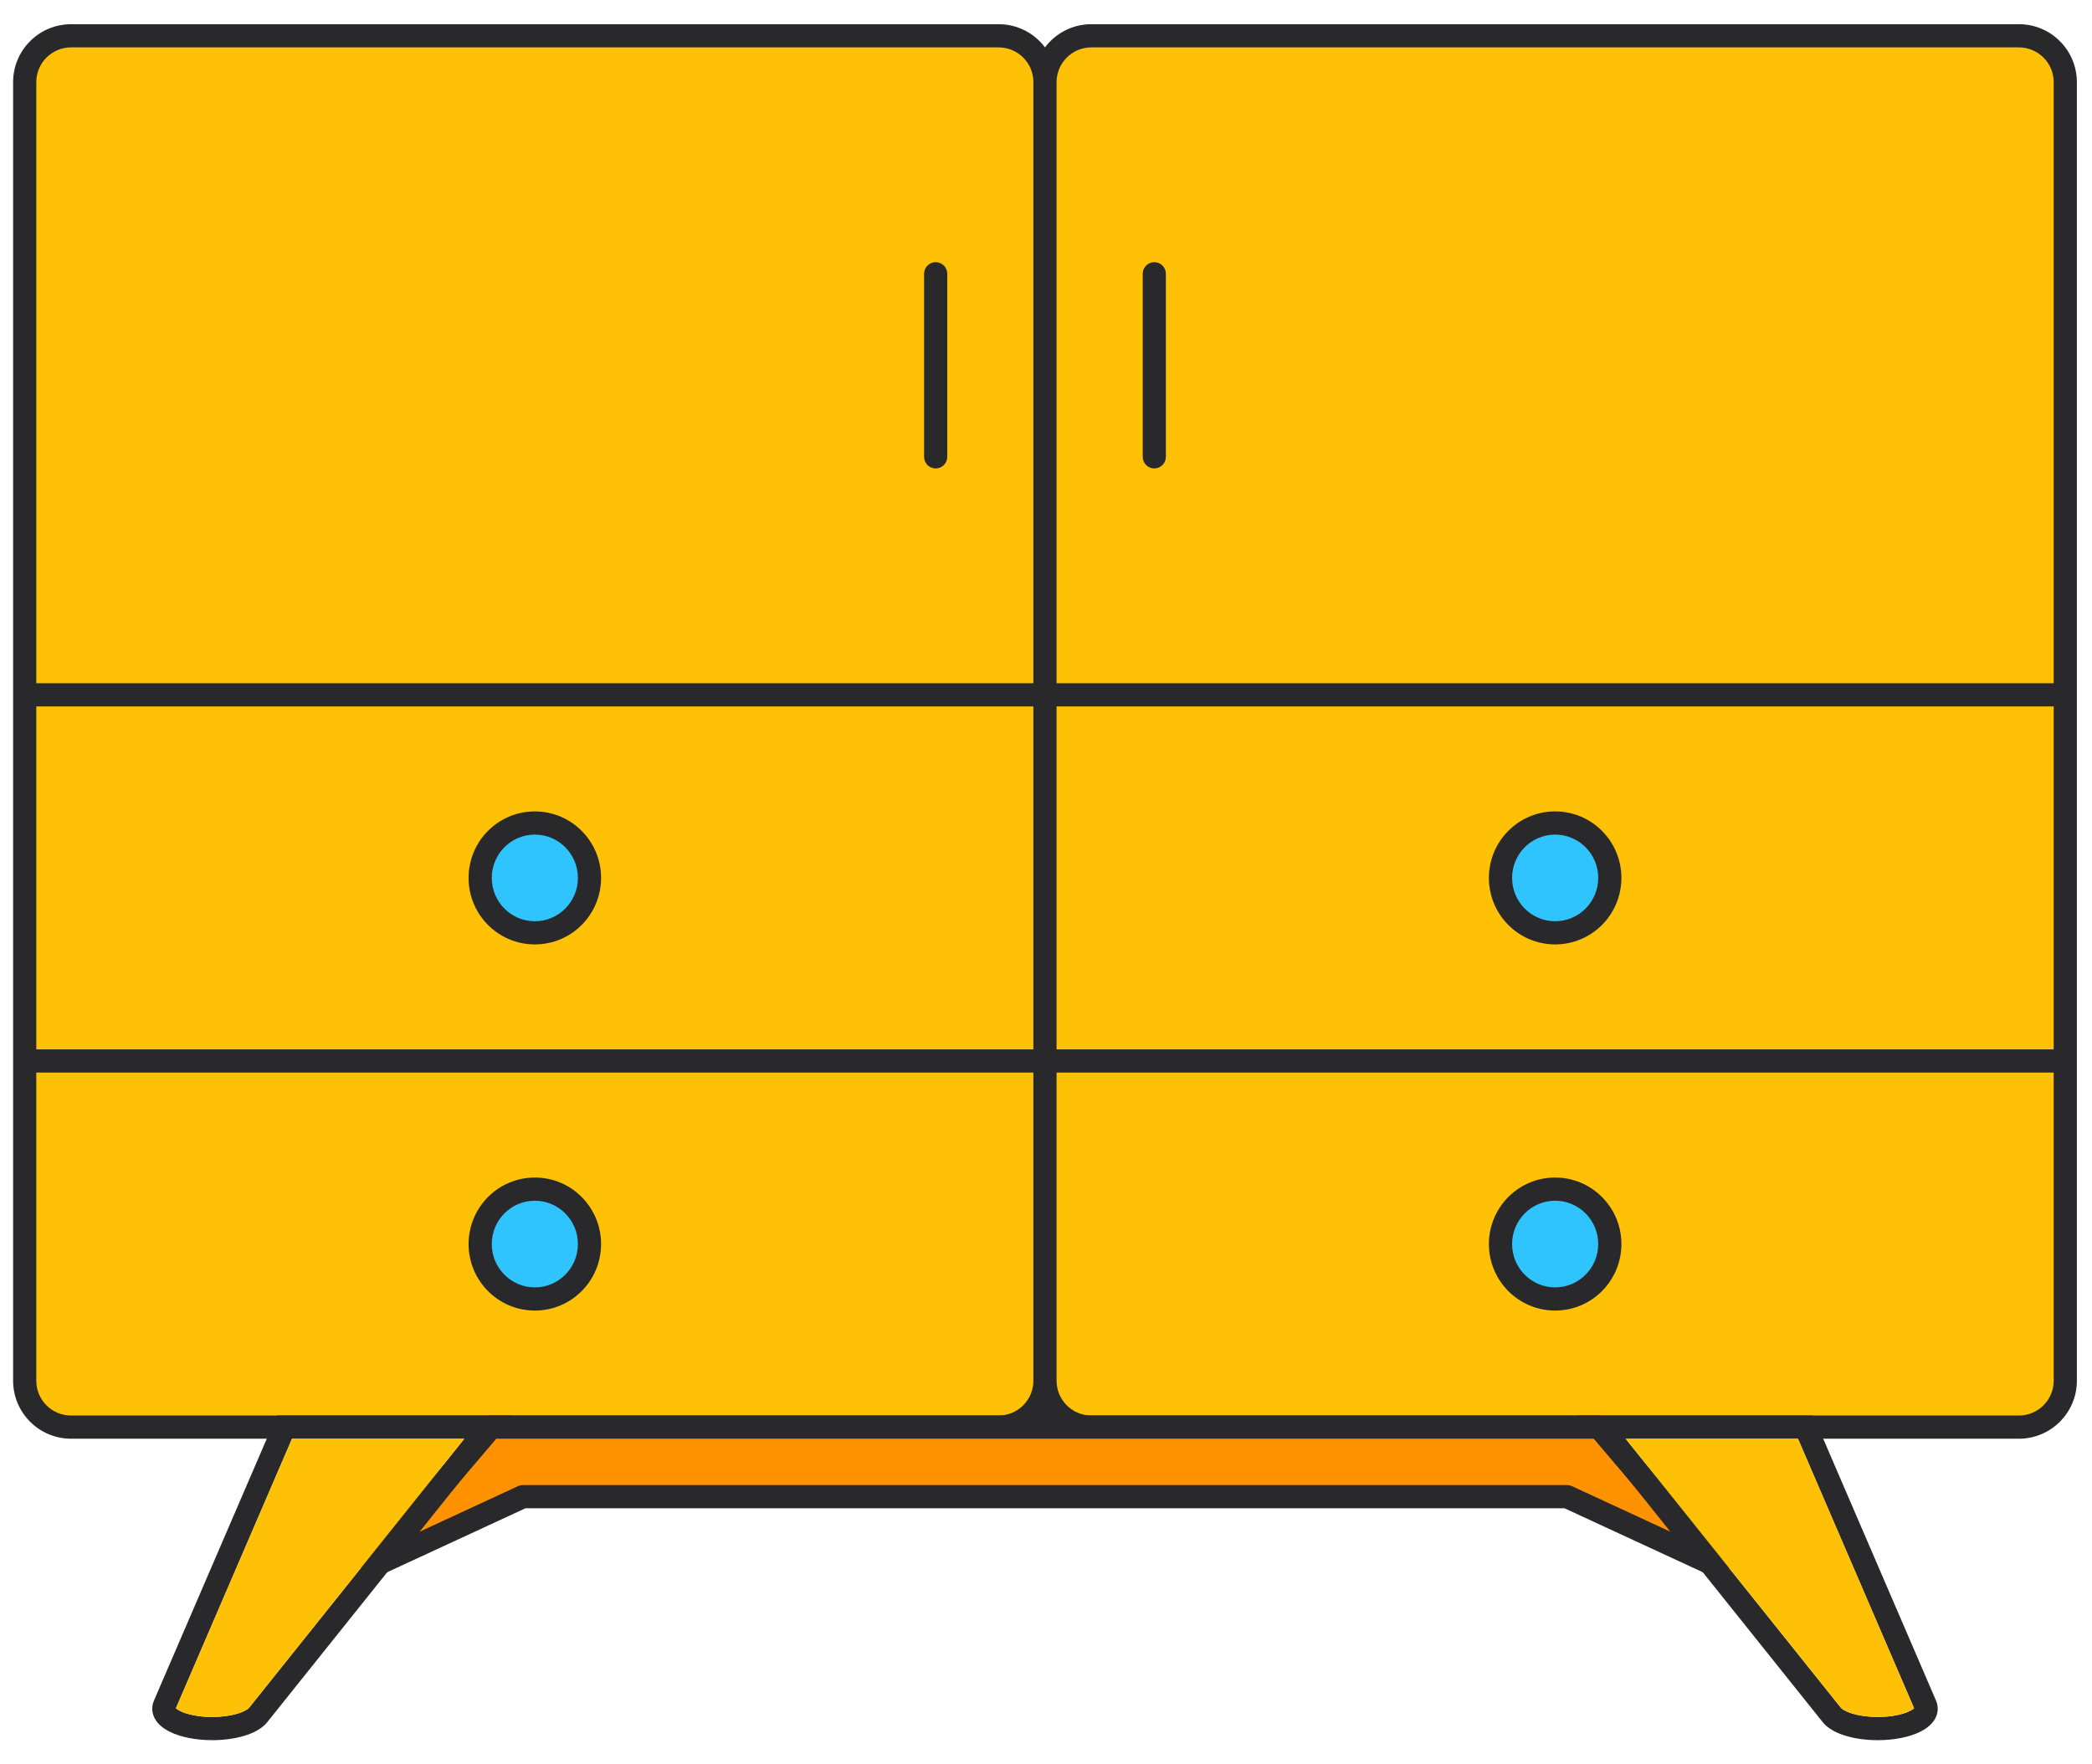
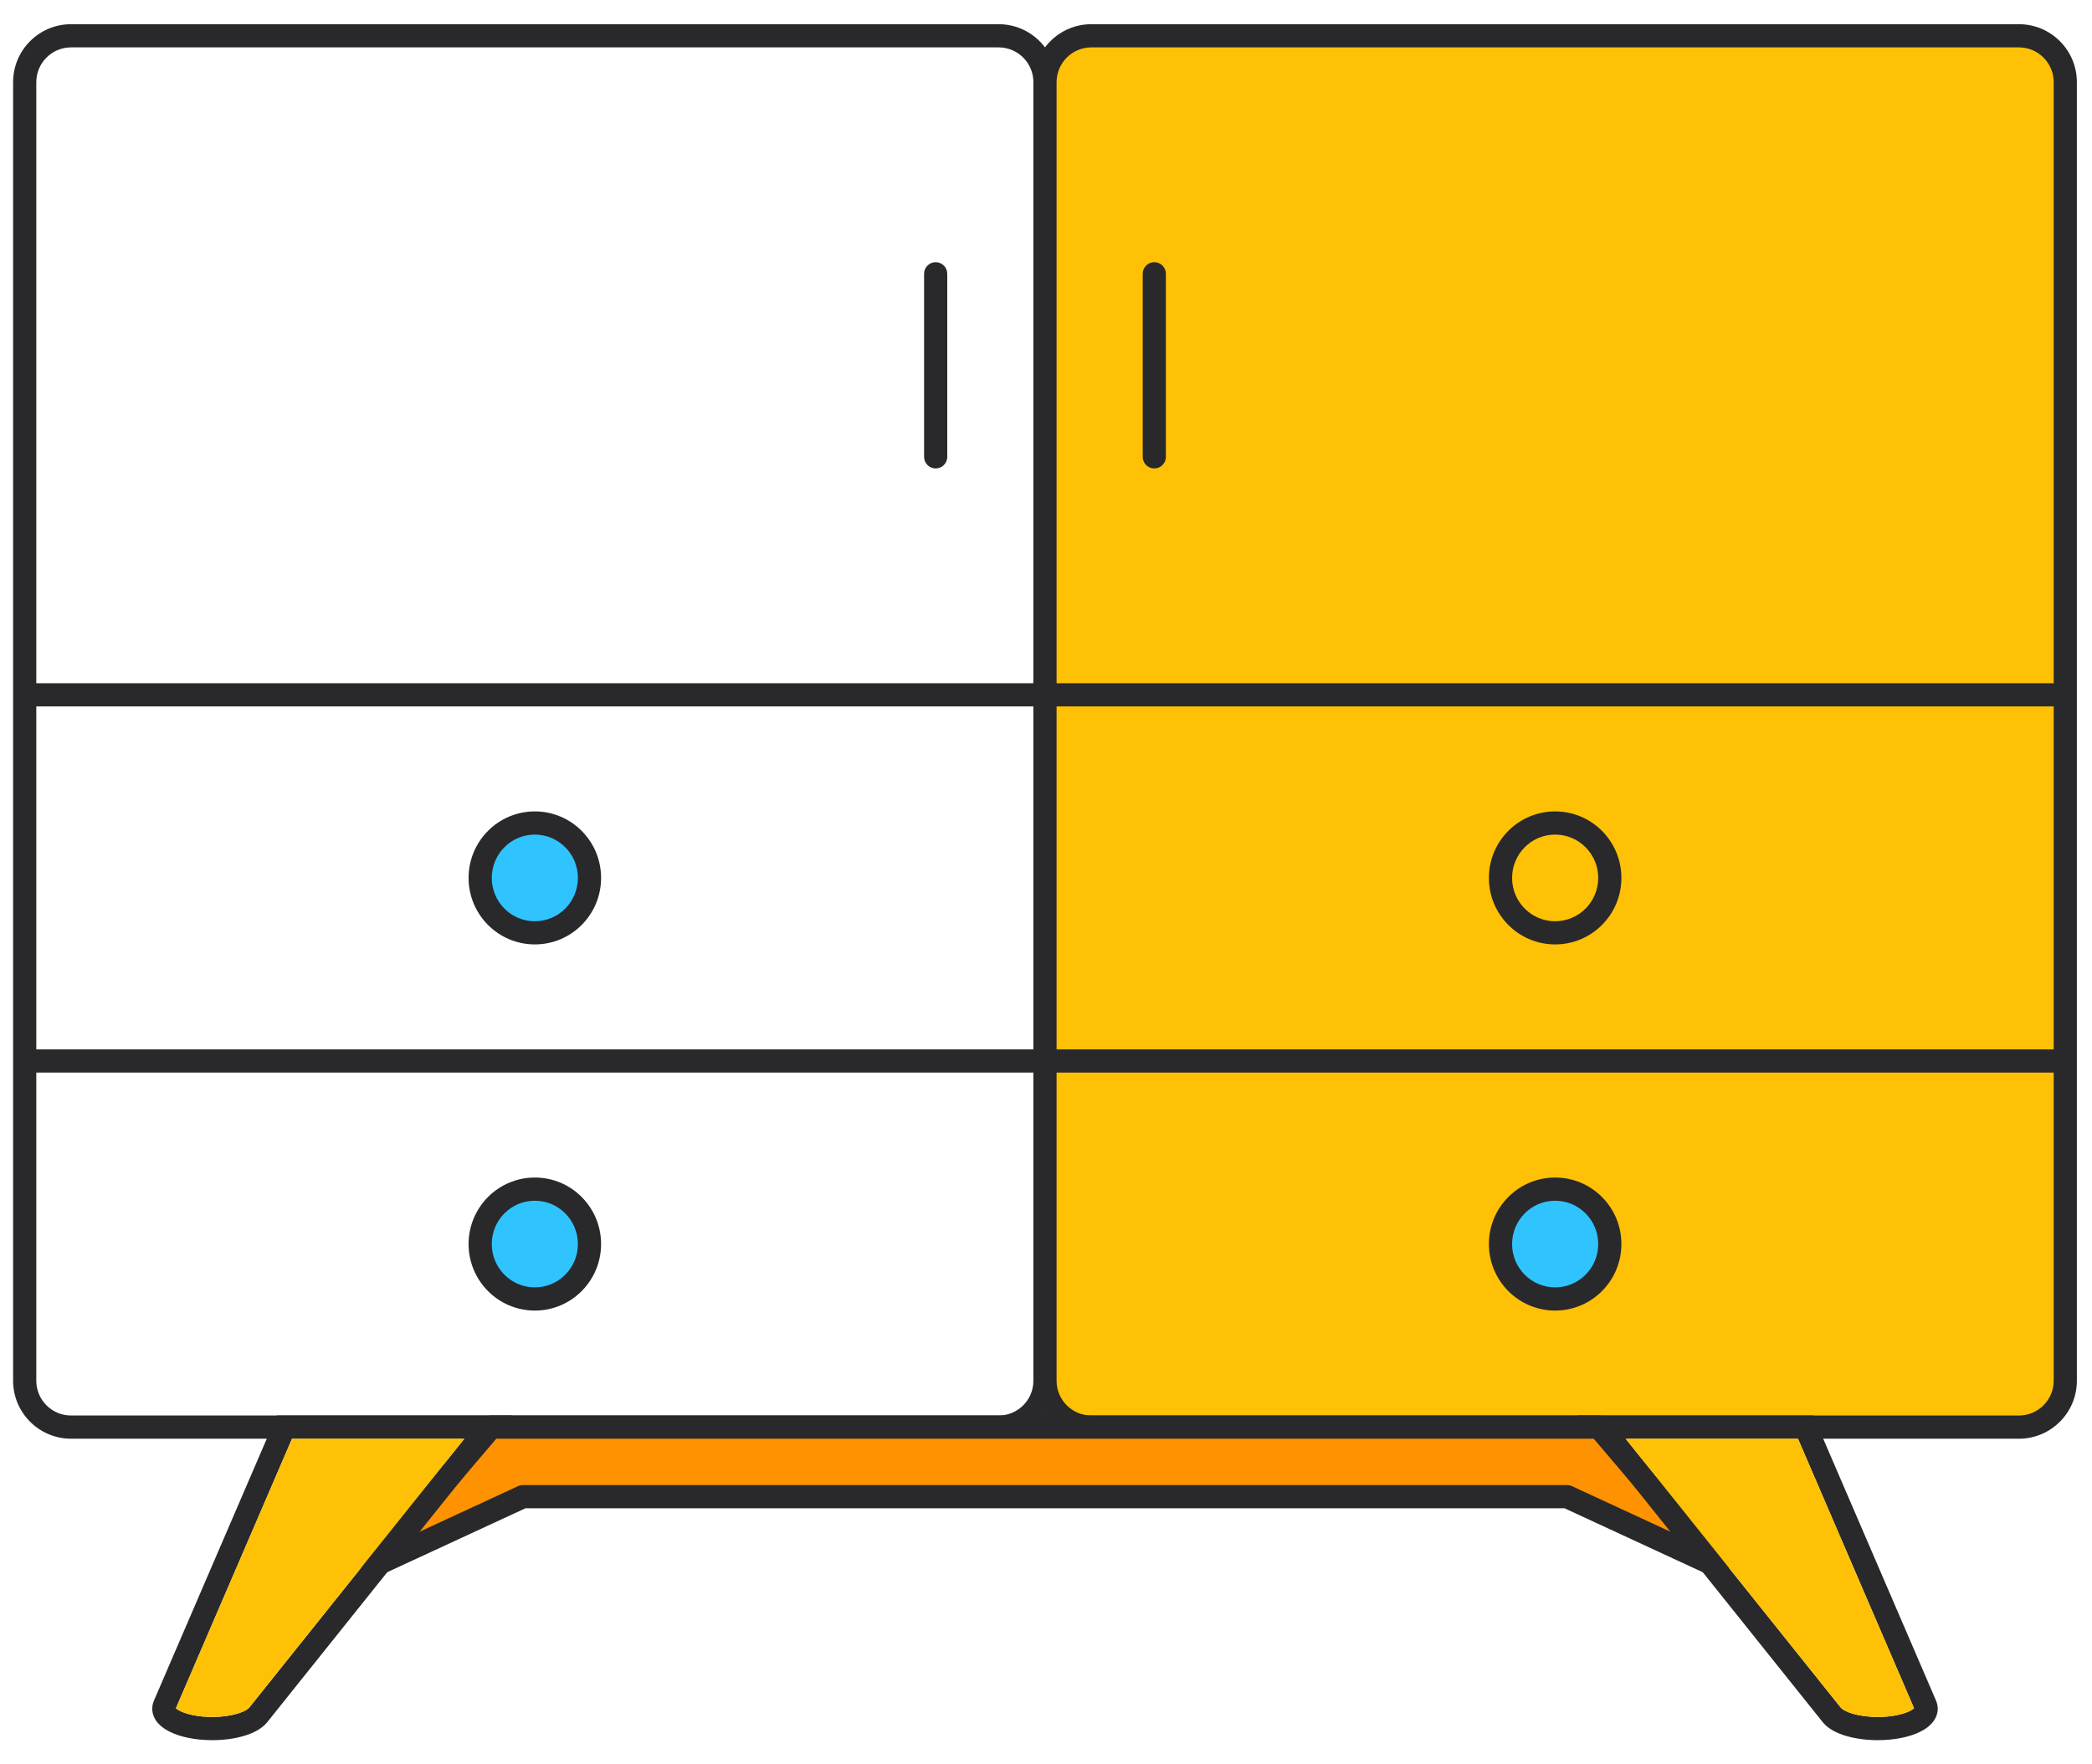
<svg xmlns="http://www.w3.org/2000/svg" width="83" height="70" viewBox="0 0 83 70" fill="none">
-   <path d="M0.98 3.26C0.98 2.244 1.804 1.42 2.82 1.42H39.62C40.636 1.42 41.46 2.244 41.46 3.26V54.78C41.46 55.796 40.636 56.62 39.62 56.62H2.82C1.804 56.62 0.98 55.796 0.98 54.78V3.26Z" fill="#FFC106" />
  <path fill-rule="evenodd" clip-rule="evenodd" d="M0.52 3.26C0.52 1.99 1.55 0.96 2.82 0.96H39.62C40.89 0.96 41.92 1.99 41.92 3.26V54.78C41.92 56.05 40.89 57.08 39.62 57.08H2.82C1.55 57.08 0.52 56.05 0.52 54.78V3.26ZM2.82 1.88C2.058 1.88 1.44 2.498 1.44 3.26V54.78C1.44 55.542 2.058 56.16 2.82 56.16H39.62C40.382 56.16 41 55.542 41 54.78V3.26C41 2.498 40.382 1.88 39.62 1.88H2.82Z" fill="#29292C" />
  <path fill-rule="evenodd" clip-rule="evenodd" d="M41.46 28.027H0.98V27.107H41.46V28.027ZM0.98 41.634H41.46V42.554H0.98V41.634Z" fill="#29292C" />
  <path d="M23.388 34.831C23.388 36.034 22.417 37.01 21.22 37.01C20.022 37.01 19.051 36.034 19.051 34.831C19.051 33.627 20.022 32.652 21.22 32.652C22.417 32.652 23.388 33.627 23.388 34.831Z" fill="#30C4FF" />
  <path fill-rule="evenodd" clip-rule="evenodd" d="M21.22 33.112C20.278 33.112 19.511 33.879 19.511 34.831C19.511 35.782 20.278 36.55 21.22 36.55C22.161 36.55 22.928 35.782 22.928 34.831C22.928 33.879 22.161 33.112 21.22 33.112ZM18.591 34.831C18.591 33.375 19.766 32.192 21.22 32.192C22.674 32.192 23.848 33.375 23.848 34.831C23.848 36.286 22.674 37.469 21.22 37.469C19.766 37.469 18.591 36.286 18.591 34.831Z" fill="#29292C" />
  <path d="M23.388 49.357C23.388 50.56 22.417 51.536 21.22 51.536C20.022 51.536 19.051 50.56 19.051 49.357C19.051 48.154 20.022 47.178 21.22 47.178C22.417 47.178 23.388 48.154 23.388 49.357Z" fill="#30C4FF" />
  <path fill-rule="evenodd" clip-rule="evenodd" d="M21.22 47.638C20.278 47.638 19.511 48.406 19.511 49.357C19.511 50.308 20.278 51.076 21.22 51.076C22.161 51.076 22.928 50.308 22.928 49.357C22.928 48.406 22.161 47.638 21.22 47.638ZM18.591 49.357C18.591 47.902 19.766 46.718 21.22 46.718C22.674 46.718 23.848 47.902 23.848 49.357C23.848 50.812 22.674 51.996 21.22 51.996C19.766 51.996 18.591 50.812 18.591 49.357Z" fill="#29292C" />
  <path fill-rule="evenodd" clip-rule="evenodd" d="M37.123 10.402C37.377 10.402 37.583 10.608 37.583 10.862L37.583 18.125C37.583 18.379 37.377 18.585 37.123 18.585C36.869 18.585 36.663 18.379 36.663 18.125L36.663 10.862C36.663 10.608 36.869 10.402 37.123 10.402Z" fill="#29292C" />
  <path d="M81.94 3.26C81.94 2.244 81.116 1.42 80.1 1.42H43.3C42.284 1.42 41.46 2.244 41.46 3.26V54.78C41.46 55.796 42.284 56.62 43.3 56.62H80.1C81.116 56.62 81.94 55.796 81.94 54.78V3.26Z" fill="#FFC106" />
  <path fill-rule="evenodd" clip-rule="evenodd" d="M82.4 3.26C82.4 1.99 81.37 0.96 80.1 0.96H43.3C42.03 0.96 41 1.99 41 3.26V54.78C41 56.05 42.03 57.08 43.3 57.08H80.1C81.37 57.08 82.4 56.05 82.4 54.78V3.26ZM80.1 1.88C80.862 1.88 81.48 2.498 81.48 3.26V54.78C81.48 55.542 80.862 56.16 80.1 56.16H43.3C42.538 56.16 41.92 55.542 41.92 54.78V3.26C41.92 2.498 42.538 1.88 43.3 1.88H80.1Z" fill="#29292C" />
  <path fill-rule="evenodd" clip-rule="evenodd" d="M41.46 28.027H81.94V27.107H41.46V28.027ZM81.94 41.634H41.46V42.554H81.94V41.634Z" fill="#29292C" />
-   <path d="M59.532 34.831C59.532 36.034 60.503 37.01 61.7 37.01C62.898 37.01 63.869 36.034 63.869 34.831C63.869 33.627 62.898 32.652 61.7 32.652C60.503 32.652 59.532 33.627 59.532 34.831Z" fill="#30C4FF" />
  <path fill-rule="evenodd" clip-rule="evenodd" d="M61.7 33.112C62.642 33.112 63.409 33.879 63.409 34.831C63.409 35.782 62.642 36.55 61.7 36.55C60.759 36.55 59.992 35.782 59.992 34.831C59.992 33.879 60.759 33.112 61.7 33.112ZM64.329 34.831C64.329 33.375 63.154 32.192 61.7 32.192C60.246 32.192 59.072 33.375 59.072 34.831C59.072 36.286 60.246 37.469 61.7 37.469C63.154 37.469 64.329 36.286 64.329 34.831Z" fill="#29292C" />
  <path d="M59.532 49.357C59.532 50.56 60.503 51.536 61.7 51.536C62.898 51.536 63.869 50.56 63.869 49.357C63.869 48.154 62.898 47.178 61.7 47.178C60.503 47.178 59.532 48.154 59.532 49.357Z" fill="#30C4FF" />
  <path fill-rule="evenodd" clip-rule="evenodd" d="M61.7 47.638C62.642 47.638 63.409 48.406 63.409 49.357C63.409 50.308 62.642 51.076 61.7 51.076C60.759 51.076 59.992 50.308 59.992 49.357C59.992 48.406 60.759 47.638 61.7 47.638ZM64.329 49.357C64.329 47.902 63.154 46.718 61.7 46.718C60.246 46.718 59.072 47.902 59.072 49.357C59.072 50.812 60.246 51.996 61.7 51.996C63.154 51.996 64.329 50.812 64.329 49.357Z" fill="#29292C" />
  <path fill-rule="evenodd" clip-rule="evenodd" d="M45.797 10.402C45.543 10.402 45.337 10.608 45.337 10.862L45.337 18.125C45.337 18.379 45.543 18.585 45.797 18.585C46.051 18.585 46.257 18.379 46.257 18.125L46.257 10.862C46.257 10.608 46.051 10.402 45.797 10.402Z" fill="#29292C" />
  <path d="M19.478 56.62H63.442L68.14 62.14L62.174 59.38H20.746L14.78 62.14L19.478 56.62Z" fill="#FF9200" />
  <path fill-rule="evenodd" clip-rule="evenodd" d="M19.128 56.322C19.215 56.219 19.343 56.16 19.478 56.16H63.442C63.577 56.16 63.705 56.219 63.792 56.322L68.49 61.842C68.63 62.006 68.637 62.246 68.506 62.418C68.376 62.59 68.143 62.648 67.947 62.557L62.073 59.84H20.847L14.973 62.557C14.777 62.648 14.544 62.59 14.414 62.418C14.283 62.246 14.29 62.006 14.43 61.842L19.128 56.322ZM19.69 57.08L16.488 60.843L20.553 58.962C20.613 58.934 20.679 58.92 20.746 58.92H62.174C62.241 58.92 62.307 58.934 62.367 58.962L66.432 60.843L63.23 57.08H19.69Z" fill="#29292C" />
  <path fill-rule="evenodd" clip-rule="evenodd" d="M10.981 56.16H20.337L10.604 68.325C10.387 68.597 10.03 68.767 9.678 68.871C9.31 68.981 8.873 69.04 8.421 69.04C7.776 69.04 7.177 68.922 6.747 68.712C6.536 68.608 6.326 68.463 6.189 68.261C6.038 68.038 5.986 67.755 6.107 67.473L10.981 56.16ZM11.586 57.08L6.979 67.775C7.008 67.802 7.062 67.841 7.152 67.885C7.421 68.017 7.871 68.12 8.421 68.12C8.798 68.12 9.145 68.07 9.416 67.989C9.705 67.903 9.844 67.802 9.886 67.75L18.423 57.08H11.586Z" fill="#29292C" />
  <path d="M6.979 67.775L11.586 57.08H18.423L9.886 67.75C9.844 67.802 9.705 67.903 9.416 67.989C9.145 68.07 8.798 68.12 8.421 68.12C7.871 68.12 7.421 68.017 7.152 67.885C7.062 67.841 7.008 67.802 6.979 67.775Z" fill="#FFC106" />
  <path fill-rule="evenodd" clip-rule="evenodd" d="M71.939 56.16H62.583L72.316 68.325C72.533 68.597 72.89 68.767 73.242 68.871C73.61 68.981 74.047 69.04 74.499 69.04C75.144 69.04 75.743 68.922 76.173 68.712C76.385 68.608 76.594 68.463 76.731 68.261C76.882 68.038 76.934 67.755 76.813 67.473L71.939 56.16ZM71.334 57.08L75.941 67.775C75.912 67.802 75.858 67.841 75.768 67.885C75.499 68.017 75.049 68.12 74.499 68.12C74.122 68.12 73.775 68.07 73.504 67.989C73.215 67.903 73.076 67.802 73.034 67.75L64.497 57.08H71.334Z" fill="#29292C" />
  <path d="M75.941 67.775L71.334 57.08H64.497L73.034 67.75C73.076 67.802 73.215 67.903 73.504 67.989C73.775 68.07 74.122 68.12 74.499 68.12C75.049 68.12 75.499 68.017 75.768 67.885C75.858 67.841 75.912 67.802 75.941 67.775Z" fill="#FFC106" />
</svg>